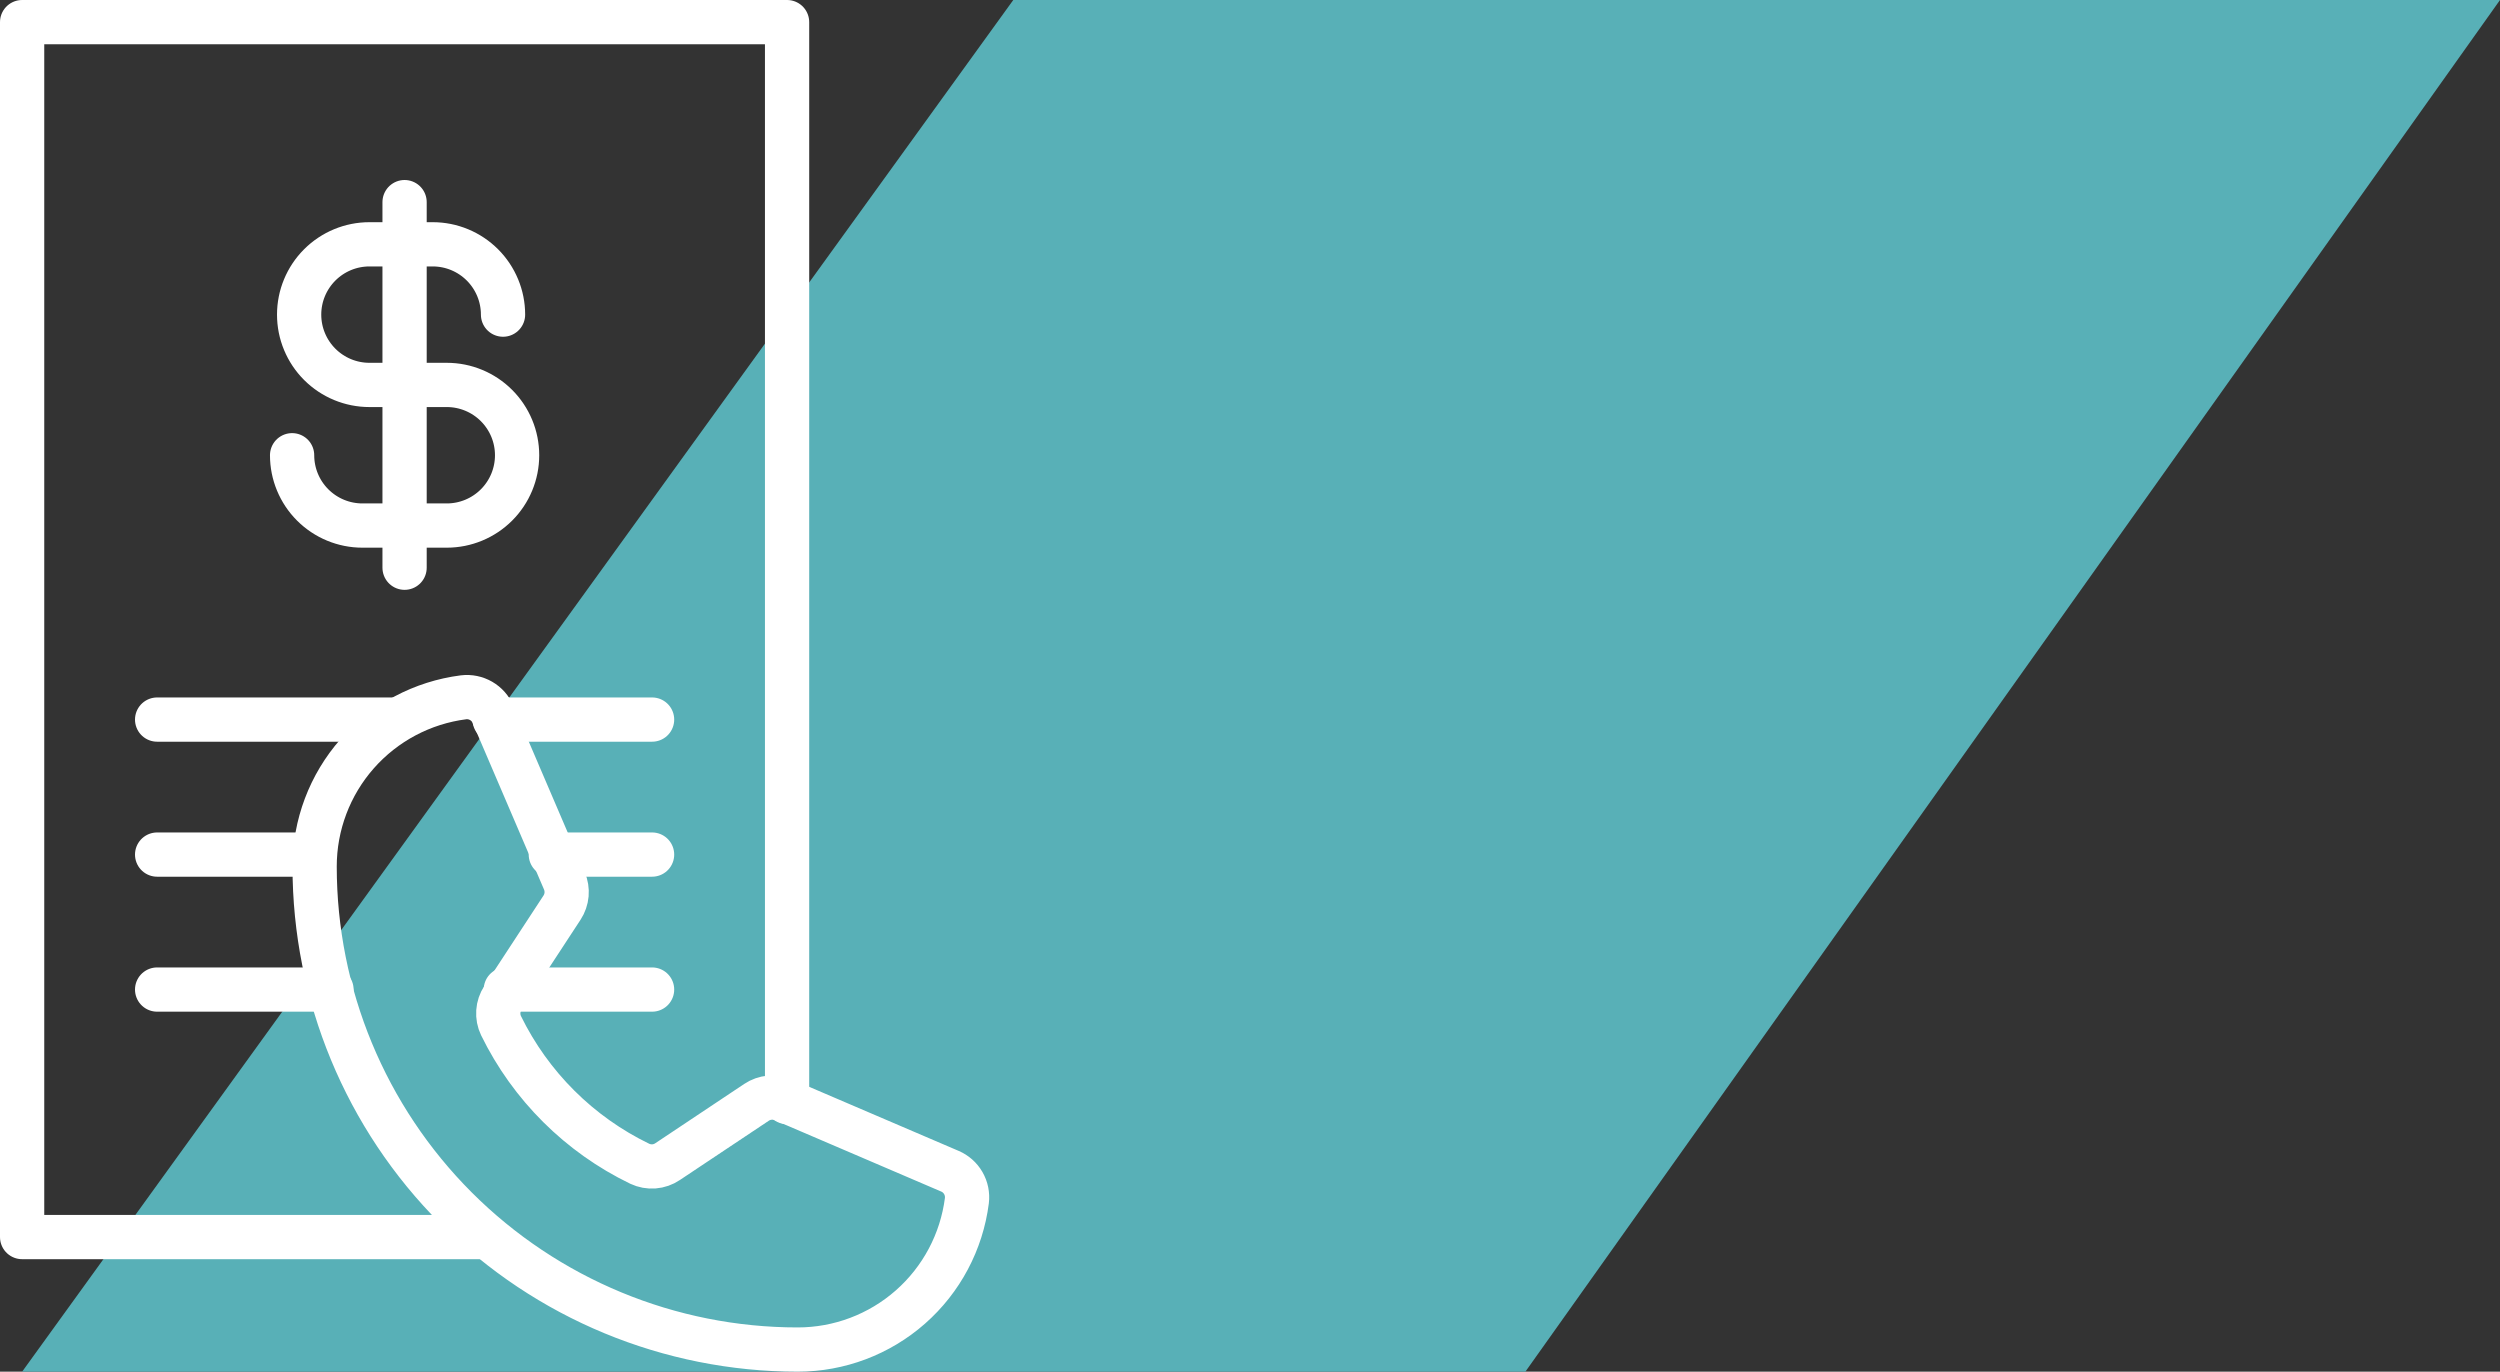
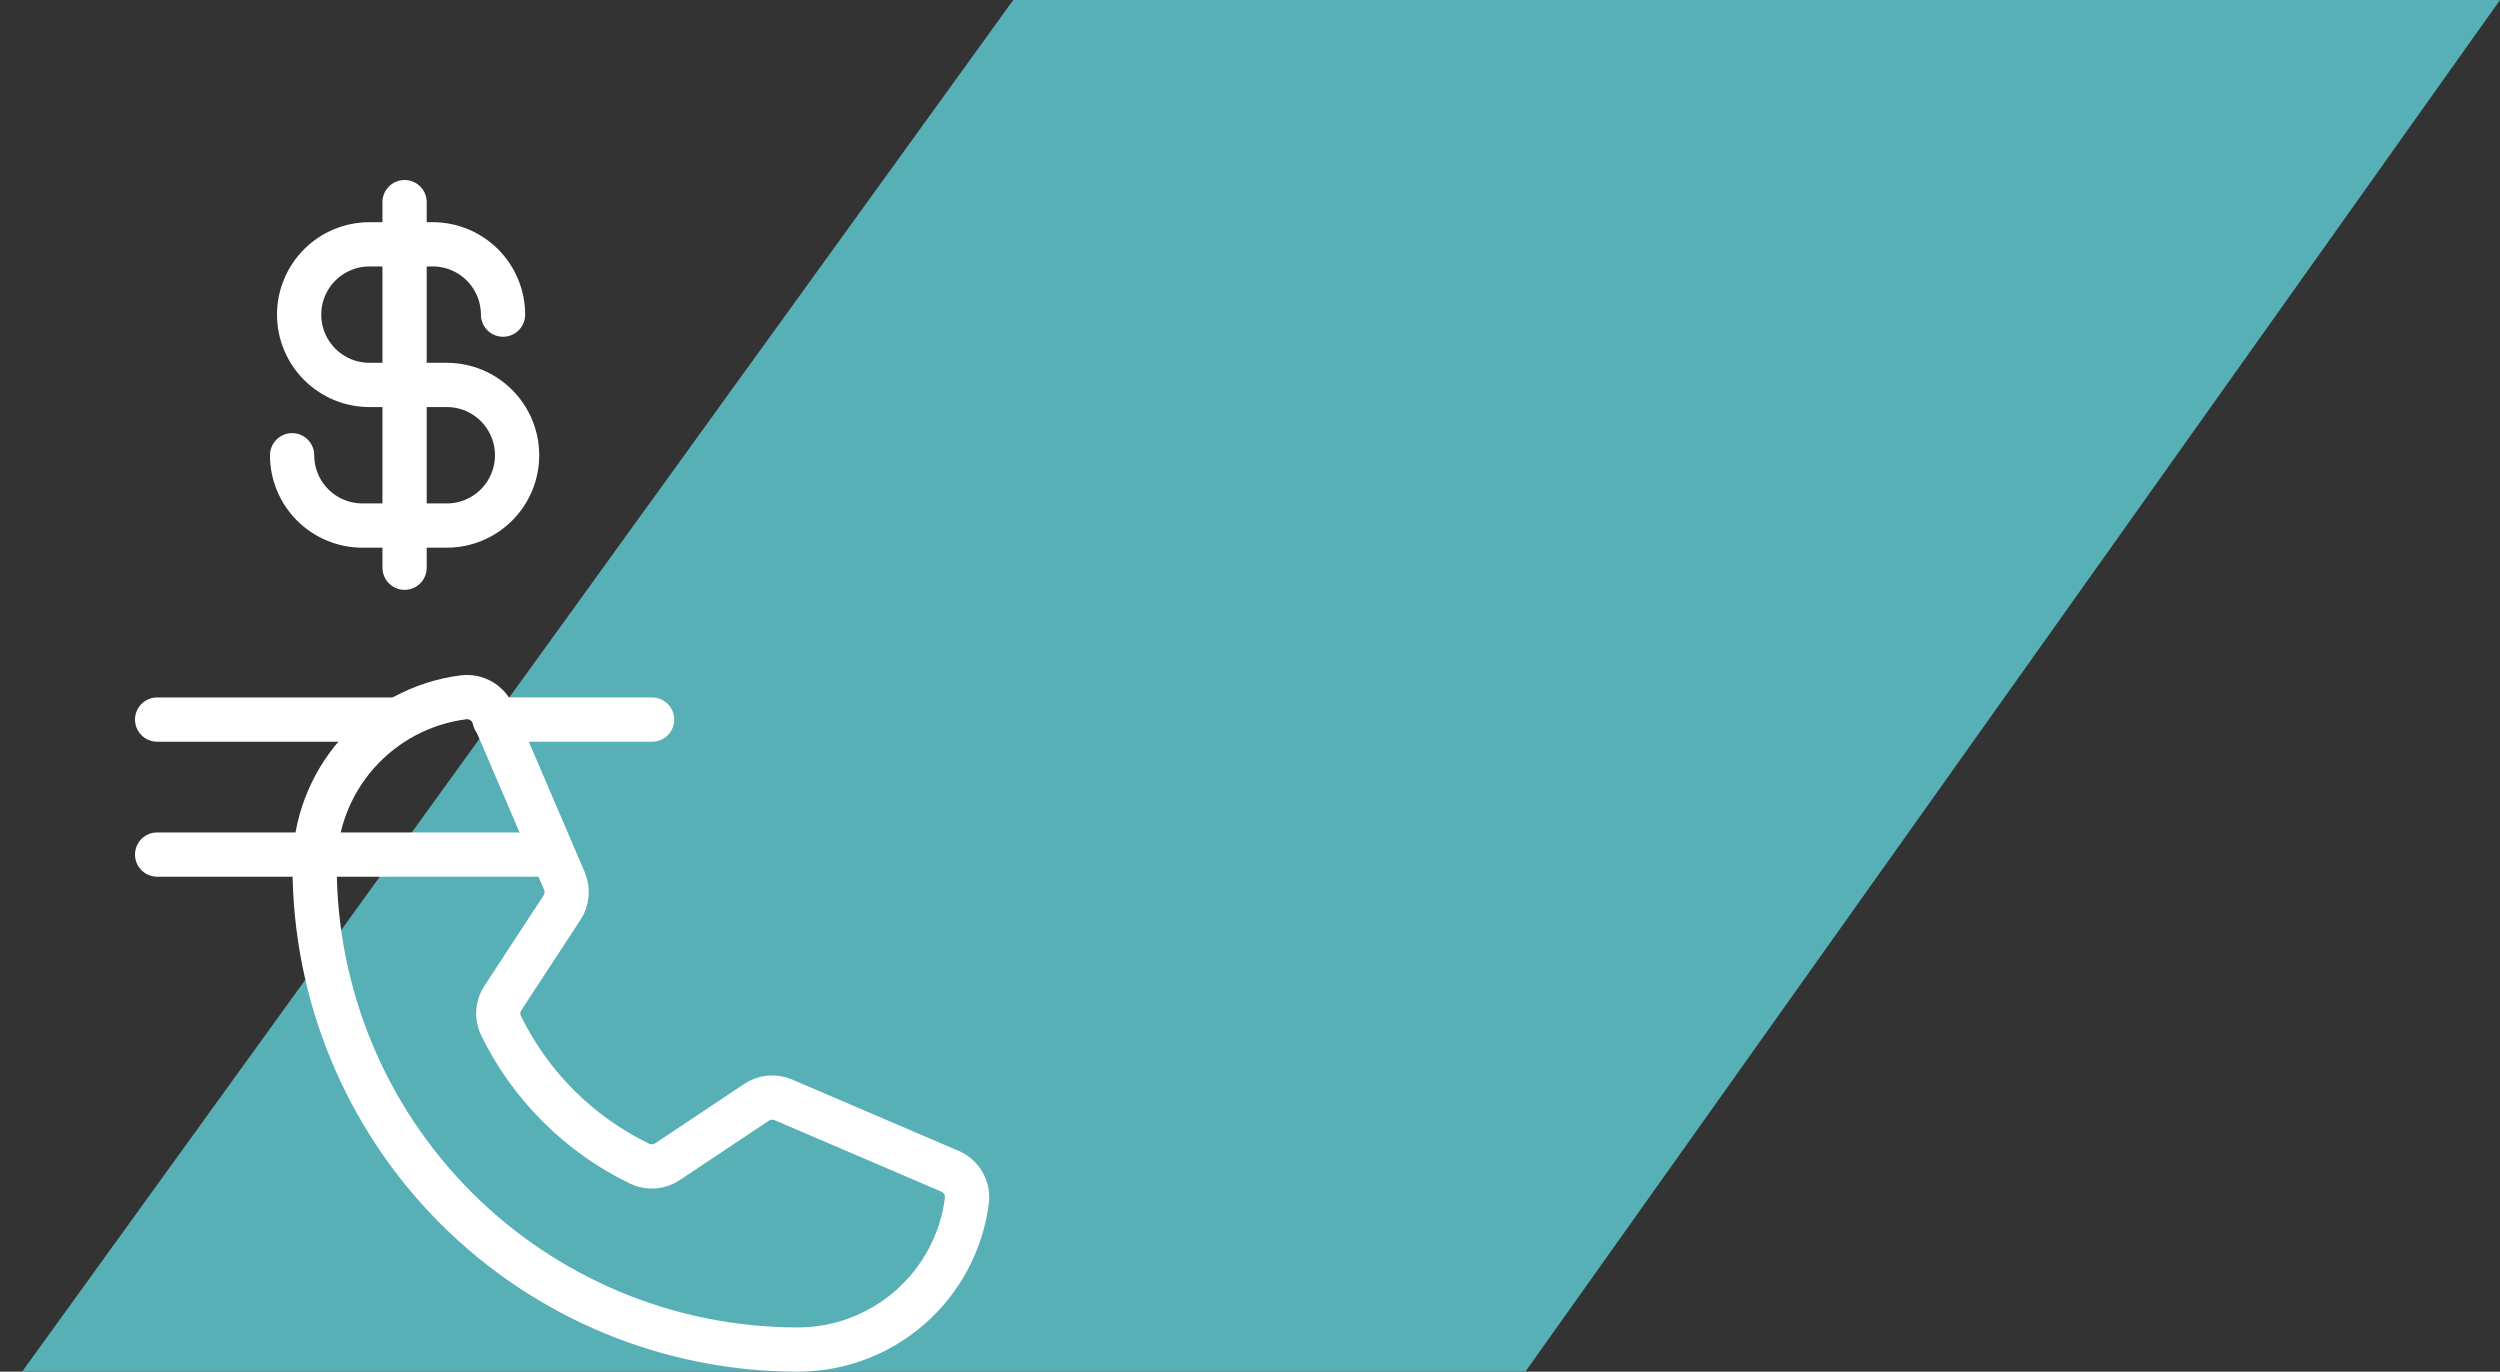
<svg xmlns="http://www.w3.org/2000/svg" width="113" height="62" viewBox="0 0 113 62" fill="none">
  <rect x="0" y="0" width="113" height="62" fill="#333333" stroke="none" />
  <path d="M68.947 62L113 0H45.8L1 62H68.947Z" fill="#58B0B7" />
-   <path d="M21.848 55.915H1V1H35.576V49.814" stroke="white" stroke-width="2" stroke-linecap="round" stroke-linejoin="round" />
  <path d="M22.646 46.359C23.979 49.084 26.187 51.282 28.917 52.602C29.117 52.696 29.338 52.737 29.558 52.721C29.778 52.704 29.991 52.63 30.174 52.506L34.194 49.826C34.371 49.707 34.576 49.635 34.789 49.615C35.002 49.596 35.216 49.63 35.412 49.714L42.932 52.937C43.188 53.045 43.401 53.234 43.54 53.474C43.679 53.715 43.736 53.993 43.703 54.269C43.465 56.129 42.558 57.839 41.15 59.078C39.743 60.317 37.932 61 36.057 61C30.266 61 24.712 58.7 20.616 54.605C16.521 50.509 14.221 44.955 14.221 39.164C14.221 37.289 14.904 35.478 16.143 34.071C17.382 32.663 19.092 31.756 20.952 31.518C21.227 31.485 21.506 31.542 21.747 31.681C21.987 31.82 22.176 32.033 22.284 32.288L25.51 39.815C25.593 40.01 25.627 40.222 25.609 40.433C25.59 40.644 25.52 40.847 25.404 41.025L22.733 45.106C22.611 45.29 22.539 45.502 22.524 45.721C22.509 45.941 22.551 46.161 22.646 46.359V46.359Z" stroke="white" stroke-width="2" stroke-linecap="round" stroke-linejoin="round" />
  <path d="M18.287 9.136V25.661" stroke="white" stroke-width="2" stroke-linecap="round" stroke-linejoin="round" />
  <path d="M22.737 14.221C22.737 13.804 22.655 13.39 22.495 13.005C22.335 12.619 22.101 12.269 21.806 11.974C21.511 11.679 21.161 11.445 20.775 11.285C20.39 11.125 19.976 11.043 19.559 11.043H16.699C15.856 11.043 15.048 11.378 14.452 11.974C13.856 12.57 13.521 13.378 13.521 14.221C13.521 15.064 13.856 15.872 14.452 16.468C15.048 17.064 15.856 17.399 16.699 17.399H20.195C21.038 17.399 21.846 17.734 22.442 18.33C23.038 18.926 23.373 19.734 23.373 20.577C23.373 21.42 23.038 22.228 22.442 22.824C21.846 23.42 21.038 23.755 20.195 23.755H16.381C15.538 23.755 14.73 23.42 14.134 22.824C13.538 22.228 13.203 21.42 13.203 20.577" stroke="white" stroke-width="2" stroke-linecap="round" stroke-linejoin="round" />
  <path d="M7.102 32.525H17.779M29.474 32.525H22.356" stroke="white" stroke-width="2" stroke-linecap="round" stroke-linejoin="round" />
-   <path d="M7.102 38.627H14.22M29.474 38.627H24.898" stroke="white" stroke-width="2" stroke-linecap="round" stroke-linejoin="round" />
-   <path d="M7.102 44.728H14.983M29.474 44.728H22.864" stroke="white" stroke-width="2" stroke-linecap="round" stroke-linejoin="round" />
+   <path d="M7.102 38.627H14.22H24.898" stroke="white" stroke-width="2" stroke-linecap="round" stroke-linejoin="round" />
</svg>